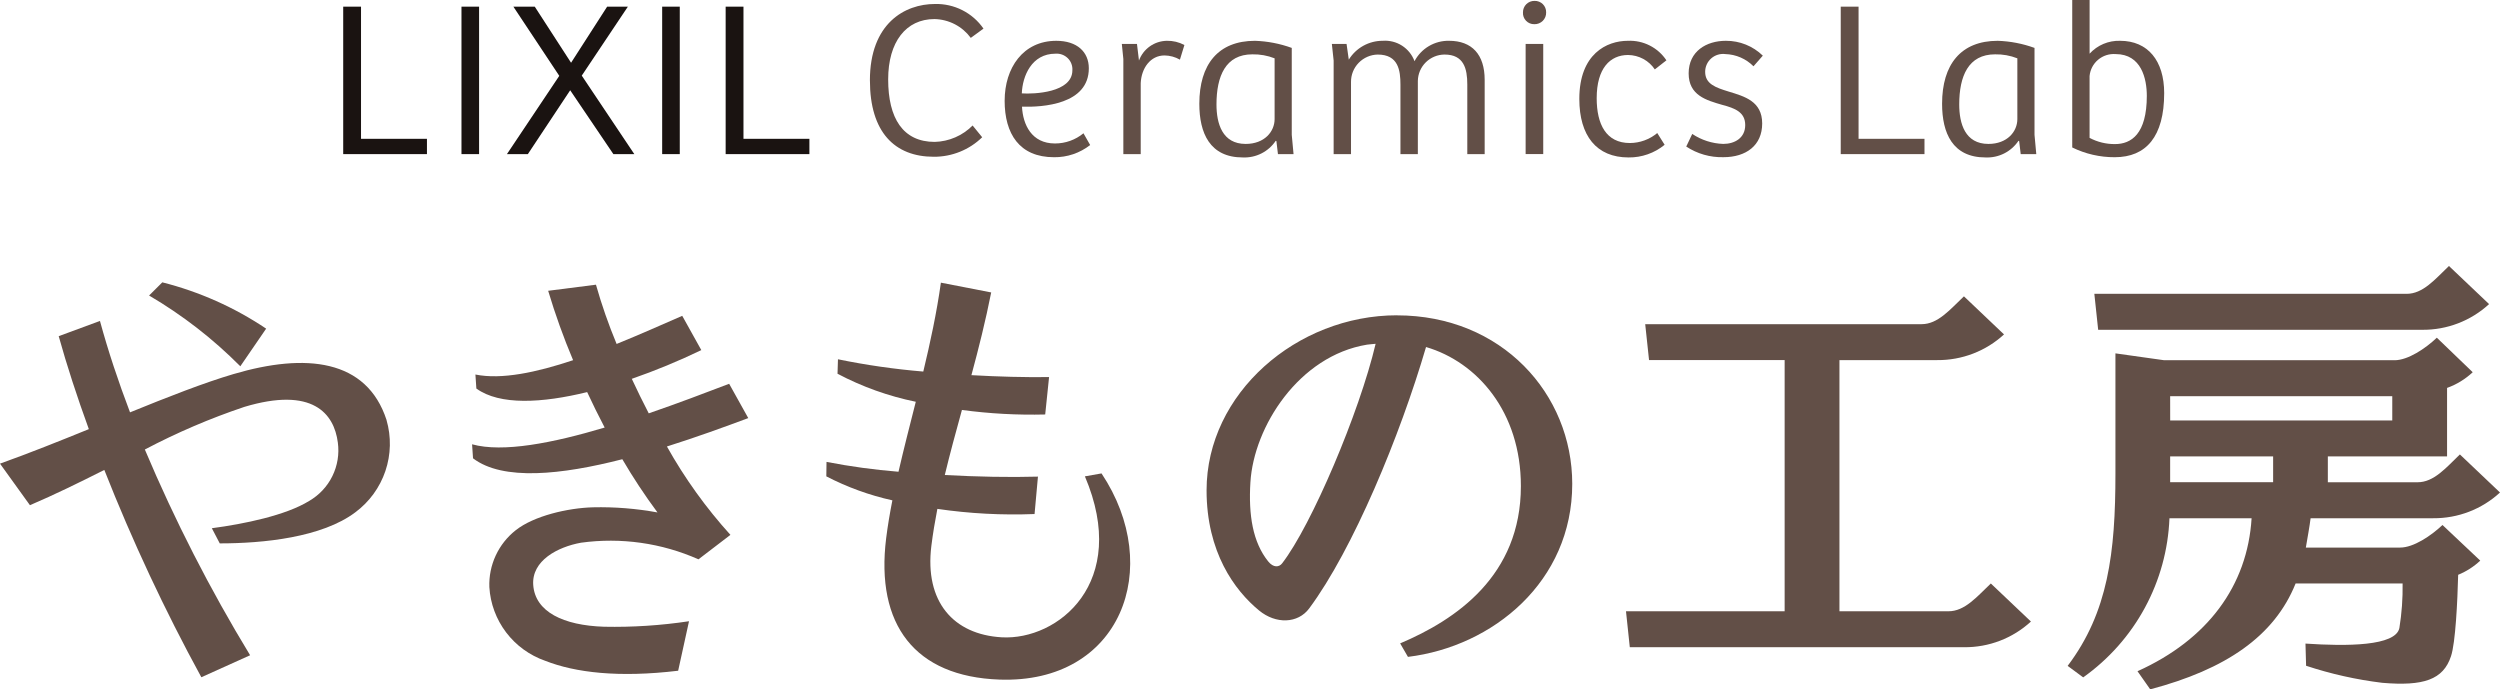
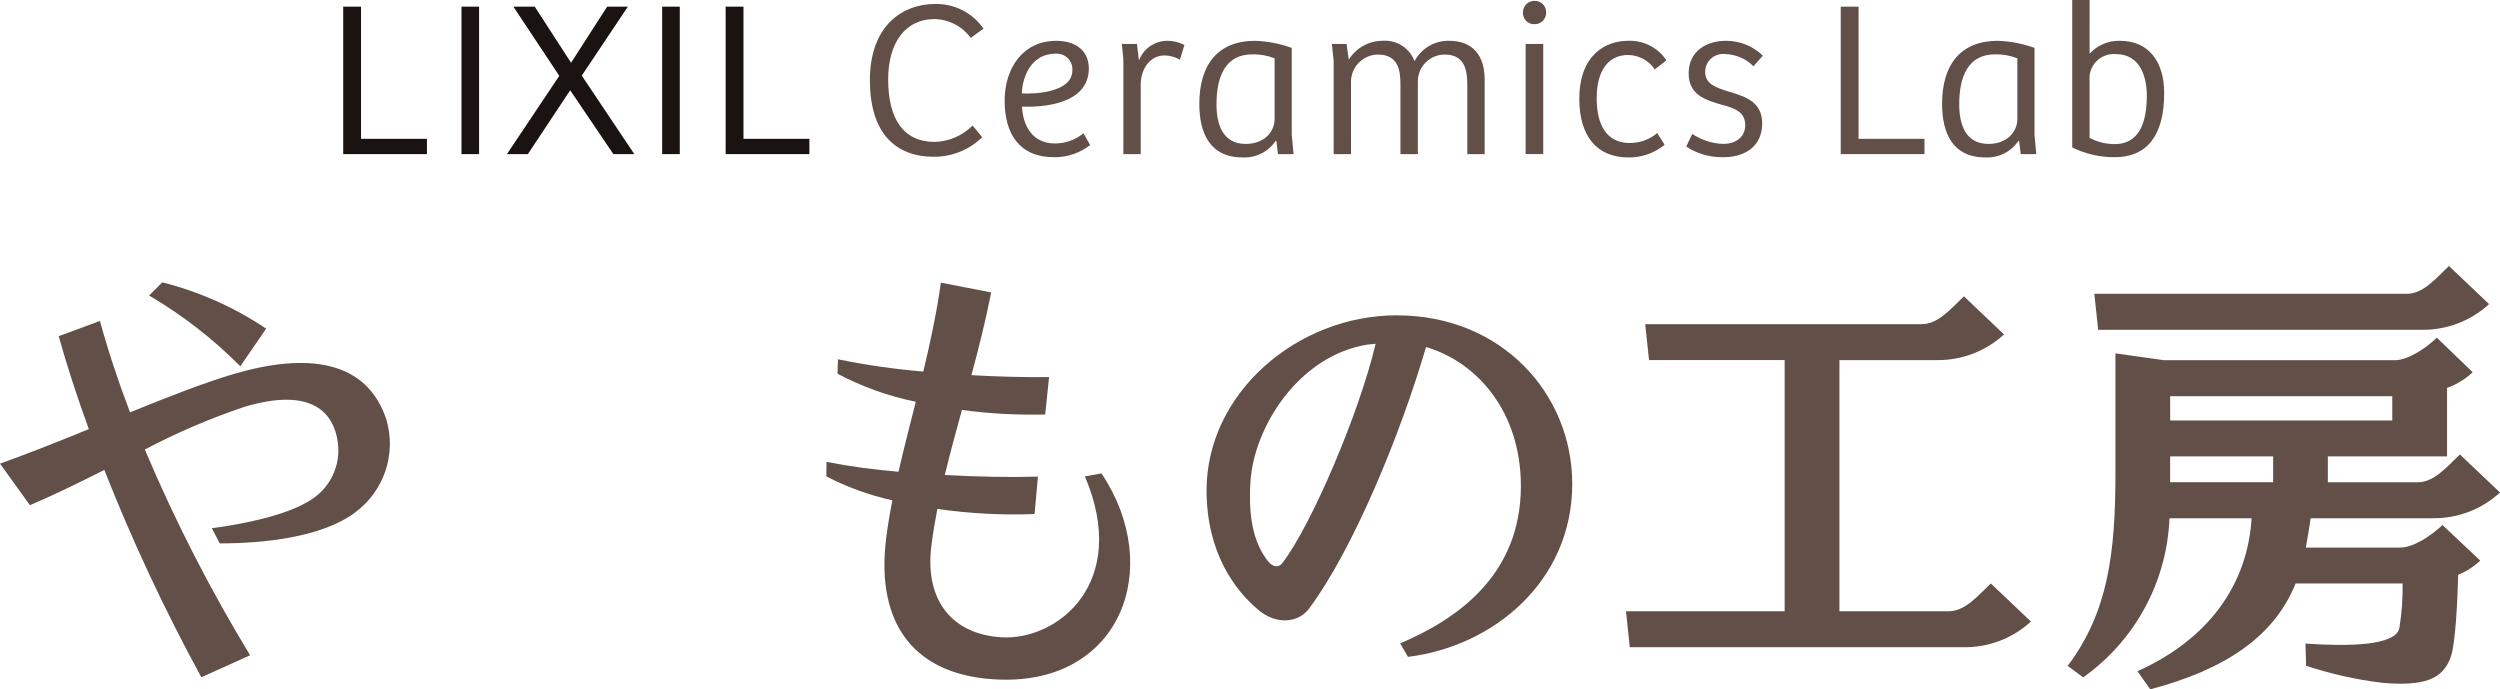
<svg xmlns="http://www.w3.org/2000/svg" width="272" height="75" viewBox="0 0 272 75" fill="none">
  <path d="M39.279 0.724V15.103H46.452V16.768H37.341V0.724H39.279Z" fill="#1A1311" />
  <path d="M52.124 0.724H50.209V16.768H52.124V0.724Z" fill="#1A1311" />
  <path d="M55.855 0.724H58.182L62.132 6.828L66.057 0.724H68.312L63.296 8.228L69.014 16.769H66.736L62.037 9.821L57.43 16.769H55.154L60.849 8.252L55.855 0.724Z" fill="#1A1311" />
  <path d="M73.959 0.724H72.044V16.768H73.959V0.724Z" fill="#1A1311" />
  <path d="M80.89 0.724V15.103H88.063V16.768H78.951V0.724H80.89Z" fill="#1A1311" />
  <path d="M94.645 8.757C94.645 2.534 98.45 0.434 101.721 0.434C102.756 0.408 103.781 0.639 104.703 1.107C105.625 1.574 106.416 2.264 107.003 3.113L105.621 4.122C105.165 3.502 104.572 2.994 103.887 2.639C103.202 2.284 102.445 2.091 101.673 2.074C98.572 2.074 96.633 4.559 96.633 8.636C96.633 12.856 98.231 15.439 101.701 15.439C103.254 15.396 104.73 14.756 105.82 13.654L106.862 14.933C105.458 16.302 103.568 17.065 101.603 17.056C97.338 17.056 94.648 14.378 94.648 8.756" fill="#624F47" />
  <path d="M109.306 10.954C109.306 7.383 111.317 4.44 114.927 4.44C117.18 4.44 118.464 5.646 118.464 7.432C118.464 11.364 113.448 11.677 111.193 11.605C111.291 13.559 112.236 15.61 114.78 15.61C115.913 15.612 117.01 15.219 117.882 14.5L118.609 15.779C117.491 16.655 116.105 17.123 114.683 17.106C110.905 17.106 109.304 14.549 109.304 10.954H109.306ZM116.675 7.651C116.691 7.407 116.654 7.162 116.567 6.934C116.48 6.705 116.344 6.498 116.169 6.326C115.994 6.155 115.784 6.023 115.554 5.939C115.323 5.855 115.077 5.822 114.832 5.841C112.239 5.841 111.246 8.278 111.173 10.16C112.482 10.252 116.674 10.088 116.674 7.651" fill="#624F47" />
  <path d="M122.054 4.777H123.702L123.92 6.587C124.148 5.966 124.559 5.428 125.1 5.045C125.64 4.661 126.285 4.45 126.949 4.439C127.616 4.424 128.276 4.582 128.864 4.898L128.375 6.49C127.866 6.198 127.291 6.04 126.703 6.032C125.152 6.032 124.183 7.432 124.11 9.048V16.768H122.22V6.418L122.054 4.777Z" fill="#624F47" />
  <path d="M130.487 11.291C130.487 7.021 132.523 4.44 136.545 4.44C137.911 4.485 139.26 4.746 140.543 5.212V14.67L140.738 16.769H139.041L138.871 15.345L138.799 15.321C138.408 15.904 137.873 16.377 137.244 16.694C136.616 17.011 135.917 17.161 135.213 17.13C131.626 17.13 130.487 14.477 130.487 11.292V11.291ZM138.677 12.957V6.346C137.907 6.043 137.083 5.895 136.255 5.912C133.347 5.912 132.353 8.277 132.353 11.364C132.353 13.439 132.983 15.659 135.527 15.659C137.587 15.659 138.677 14.307 138.677 12.956" fill="#624F47" />
  <path d="M144.906 4.777H146.505L146.748 6.49C147.134 5.862 147.676 5.343 148.321 4.984C148.967 4.625 149.694 4.437 150.434 4.438C151.175 4.381 151.916 4.567 152.541 4.968C153.167 5.369 153.644 5.963 153.899 6.658C154.256 5.977 154.796 5.409 155.46 5.017C156.123 4.625 156.883 4.424 157.655 4.438C160.151 4.438 161.532 5.935 161.532 8.685V16.767H159.642V9.192C159.642 7.479 159.273 5.935 157.17 5.935C156.404 5.939 155.671 6.243 155.127 6.779C154.584 7.316 154.273 8.044 154.262 8.806V16.767H152.369V9.216C152.369 7.672 152.151 5.936 149.897 5.936C149.114 5.951 148.369 6.274 147.825 6.835C147.28 7.395 146.98 8.147 146.99 8.927V16.768H145.1V6.59L144.906 4.777Z" fill="#624F47" />
  <path d="M165.699 1.348C165.696 1.182 165.727 1.018 165.789 0.865C165.852 0.711 165.945 0.572 166.062 0.455C166.18 0.339 166.32 0.247 166.474 0.185C166.628 0.123 166.793 0.093 166.959 0.096C167.126 0.091 167.292 0.12 167.447 0.181C167.602 0.242 167.743 0.334 167.861 0.451C167.979 0.568 168.072 0.708 168.133 0.862C168.195 1.017 168.225 1.182 168.22 1.348C168.226 1.517 168.196 1.686 168.134 1.844C168.071 2.003 167.977 2.146 167.857 2.266C167.736 2.387 167.593 2.481 167.434 2.544C167.276 2.607 167.106 2.637 166.935 2.632C166.767 2.636 166.6 2.605 166.445 2.541C166.289 2.478 166.149 2.382 166.033 2.261C165.916 2.14 165.827 1.997 165.769 1.839C165.712 1.682 165.688 1.515 165.699 1.348ZM167.904 16.764H165.989V4.778H167.904V16.764Z" fill="#624F47" />
  <path d="M171.83 10.76C171.83 5.862 174.811 4.439 177.112 4.439C177.936 4.402 178.755 4.578 179.49 4.951C180.225 5.323 180.85 5.878 181.305 6.563L180.044 7.552C179.724 7.075 179.292 6.683 178.786 6.409C178.279 6.136 177.713 5.99 177.137 5.983C175.175 5.983 173.72 7.431 173.72 10.687C173.72 13.51 174.738 15.561 177.331 15.561C178.421 15.556 179.475 15.172 180.31 14.475L181.111 15.754C180.006 16.659 178.616 17.146 177.186 17.13C173.697 17.13 171.83 14.766 171.83 10.761" fill="#624F47" />
  <path d="M183.462 15.948L184.116 14.572C185.115 15.24 186.282 15.617 187.485 15.658C188.744 15.658 189.88 15.006 189.88 13.606C189.88 12.207 188.765 11.772 187.385 11.411C185.64 10.905 183.725 10.374 183.725 7.986C183.725 5.573 185.66 4.439 187.772 4.439C189.274 4.429 190.719 5.01 191.794 6.055L190.78 7.212C189.971 6.396 188.878 5.921 187.727 5.885C187.452 5.848 187.171 5.871 186.906 5.951C186.64 6.031 186.394 6.167 186.185 6.35C185.976 6.532 185.809 6.757 185.695 7.009C185.58 7.261 185.522 7.535 185.522 7.811C185.522 9.139 186.66 9.524 188.066 9.959C189.811 10.49 191.726 11.02 191.726 13.433C191.726 15.818 189.982 17.102 187.51 17.102C186.073 17.139 184.66 16.735 183.463 15.945" fill="#624F47" />
  <path d="M202.211 0.724V15.103H209.384V16.768H200.272V0.724H202.211Z" fill="#624F47" />
  <path d="M211.299 11.291C211.299 7.021 213.334 4.44 217.357 4.44C218.722 4.485 220.072 4.746 221.355 5.212V14.67L221.548 16.769H219.853L219.682 15.345L219.61 15.321C219.219 15.904 218.683 16.377 218.055 16.694C217.427 17.011 216.727 17.161 216.024 17.13C212.437 17.13 211.299 14.477 211.299 11.292V11.291ZM219.488 12.957V6.346C218.717 6.043 217.894 5.895 217.066 5.912C214.158 5.912 213.164 8.277 213.164 11.364C213.164 13.439 213.794 15.659 216.339 15.659C218.399 15.659 219.488 14.307 219.488 12.956" fill="#624F47" />
  <path d="M225.459 16.044V0H227.349V5.839C227.768 5.381 228.281 5.018 228.854 4.776C229.426 4.535 230.045 4.42 230.666 4.439C233.671 4.439 235.463 6.586 235.463 10.132C235.463 14.861 233.501 17.105 230.084 17.105C228.48 17.113 226.895 16.749 225.456 16.043L225.459 16.044ZM233.573 10.421C233.573 8.587 232.993 5.885 230.181 5.885C229.489 5.833 228.803 6.053 228.273 6.5C227.743 6.946 227.41 7.582 227.346 8.27V15.001C228.196 15.453 229.146 15.685 230.11 15.676C231.878 15.676 233.574 14.59 233.574 10.417" fill="#624F47" />
-   <path d="M81.409 45.486L79.332 41.756C76.732 42.747 73.711 43.897 70.583 44.972C69.931 43.715 69.316 42.457 68.74 41.216C71.32 40.32 73.845 39.277 76.303 38.091L74.227 34.362C72.032 35.32 69.586 36.41 67.087 37.422C66.212 35.318 65.462 33.166 64.84 30.975L59.64 31.638C60.408 34.202 61.313 36.722 62.352 39.188C58.371 40.52 54.564 41.325 51.725 40.748L51.828 42.273C54.375 44.119 58.978 43.863 63.883 42.66C64.476 43.936 65.11 45.228 65.788 46.517C60.144 48.203 54.709 49.269 51.362 48.339L51.465 49.864C54.728 52.351 61.127 51.652 67.709 49.964C68.877 51.961 70.154 53.894 71.533 55.753C69.22 55.33 66.869 55.142 64.518 55.195C61.796 55.267 58.097 56.121 56.117 57.684C55.182 58.418 54.435 59.362 53.935 60.438C53.436 61.514 53.198 62.693 53.242 63.878C53.348 65.662 53.982 67.374 55.063 68.801C56.144 70.228 57.625 71.304 59.319 71.895C62.59 73.18 67.294 73.751 73.784 72.976L74.965 67.59C71.908 68.051 68.817 68.252 65.725 68.189C61.294 68.047 58.221 66.567 58.015 63.645C57.83 60.992 60.68 59.507 63.209 59.047C67.556 58.45 71.984 59.076 75.992 60.854L79.471 58.194C76.811 55.258 74.493 52.032 72.561 48.578C75.761 47.569 78.826 46.453 81.411 45.488" fill="#624F47" />
  <path d="M119.849 51.507L118.037 51.827C122.965 63.416 115.075 69.685 108.988 69.339C103.731 69.036 100.581 65.465 101.332 59.395C101.497 58.062 101.724 56.718 101.985 55.367C105.486 55.878 109.026 56.066 112.56 55.927L112.929 51.856C109.867 51.948 106.305 51.872 102.794 51.682C103.353 49.358 103.997 47.004 104.658 44.603C107.66 45.007 110.69 45.172 113.718 45.096L114.139 41.026C111.569 41.062 108.642 40.985 105.69 40.818C106.481 37.895 107.231 34.901 107.842 31.817L102.369 30.754C101.914 34.012 101.217 37.249 100.454 40.425C97.335 40.166 94.235 39.72 91.17 39.089L91.122 40.664C93.8 42.079 96.668 43.105 99.638 43.712C98.982 46.298 98.327 48.845 97.756 51.326C95.128 51.114 92.513 50.756 89.925 50.254L89.904 51.828C92.176 53.005 94.592 53.883 97.091 54.437C96.815 55.834 96.584 57.207 96.415 58.551C95.241 67.986 99.552 73.61 108.734 73.939C121.96 74.41 126.689 61.766 119.848 51.511" fill="#624F47" />
  <path d="M263.54 35.882C266.233 35.907 268.834 34.906 270.812 33.086L266.446 28.941C264.915 30.402 263.623 31.969 261.839 31.969H227.864L228.281 35.885L263.54 35.882Z" fill="#624F47" />
  <path d="M261.151 59.576H250.876C251.051 58.547 251.285 57.258 251.393 56.384H264.731C267.423 56.407 270.024 55.406 272 53.585L267.636 49.443C266.107 50.911 264.808 52.47 263.029 52.47H253.269V49.654H266.241V42.205C267.278 41.832 268.228 41.251 269.031 40.498L265.127 36.741C263.891 37.924 261.975 39.193 260.537 39.193H235.46L230.159 38.446V51.542C230.159 60.116 229.368 66.62 224.96 72.447L226.653 73.699C229.44 71.717 231.735 69.127 233.361 66.126C234.988 63.124 235.903 59.792 236.037 56.385H244.974C244.522 63.732 240.183 69.595 232.56 73.03L233.943 75C242.149 72.829 247.449 69.238 249.761 63.484H261.404C261.429 65.106 261.311 66.727 261.053 68.328C260.655 70.304 255.334 70.326 250.836 70.022L250.903 72.435C253.594 73.324 256.366 73.945 259.179 74.289C263.679 74.672 265.827 73.955 266.669 71.395C267.156 69.952 267.376 65.432 267.448 62.538C268.338 62.176 269.152 61.653 269.851 60.995L265.742 57.12C264.497 58.3 262.589 59.575 261.147 59.575L261.151 59.576ZM247.316 52.466H236.112V49.654H247.316V52.466ZM236.112 43.108H260.279V45.743H236.116L236.112 43.108Z" fill="#624F47" />
  <path d="M216.603 63.484C215.065 64.946 213.772 66.506 211.996 66.506H200.132V39.179H210.766C213.459 39.203 216.059 38.204 218.037 36.385L213.677 32.242C212.138 33.701 210.844 35.27 209.07 35.27H178.999L179.416 39.178H194.169V66.505H176.908L177.322 70.417H213.69C216.384 70.444 218.987 69.444 220.965 67.623L216.603 63.484Z" fill="#624F47" />
  <path d="M151.997 34.304C141.094 34.304 131.275 42.802 131.275 53.347C131.275 60.069 134.316 64.225 136.988 66.421C138.817 67.927 141.21 67.849 142.437 66.2C147.208 59.786 152.34 47.371 155.152 37.756C160.715 39.391 165.472 44.798 165.472 52.885C165.472 62.66 158.394 67.433 152.336 70L153.185 71.468C162.437 70.34 171.06 63.275 171.06 52.648C171.06 42.864 163.4 34.31 151.987 34.31L151.997 34.304ZM139.502 61.286C139.171 61.719 138.552 61.799 137.972 61.073C136.299 58.987 135.826 56.04 136.044 52.475C136.412 46.42 141.325 38.714 148.732 37.498C149.059 37.452 149.359 37.44 149.668 37.406C147.903 44.894 142.681 57.175 139.502 61.283" fill="#624F47" />
  <path d="M16.22 32.152L17.66 30.718C21.689 31.738 25.511 33.442 28.957 35.757L26.146 39.853C23.186 36.87 19.849 34.281 16.22 32.152Z" fill="#624F47" />
  <path d="M42.058 45.701C39.896 39.068 33.282 38.377 25.407 40.698C22.197 41.645 18.297 43.175 14.147 44.864C12.877 41.525 11.765 38.188 10.875 34.918L6.387 36.576C7.273 39.77 8.39 43.181 9.665 46.69C6.44 48.002 3.156 49.318 0 50.444L3.257 54.966C5.929 53.826 8.651 52.489 11.35 51.129C14.397 58.857 17.922 66.39 21.906 73.684L27.212 71.291C22.852 64.117 19.024 56.636 15.759 48.907C19.234 47.074 22.852 45.524 26.577 44.272C34.004 42.039 36.352 44.986 36.757 48.149C36.926 49.398 36.72 50.669 36.163 51.8C35.607 52.932 34.725 53.874 33.63 54.506C31.122 56.061 26.582 57.006 23.048 57.47L23.91 59.121C28.646 59.121 35.026 58.479 38.661 55.738C40.184 54.607 41.324 53.041 41.931 51.248C42.537 49.455 42.58 47.521 42.054 45.703" fill="#624F47" />
</svg>